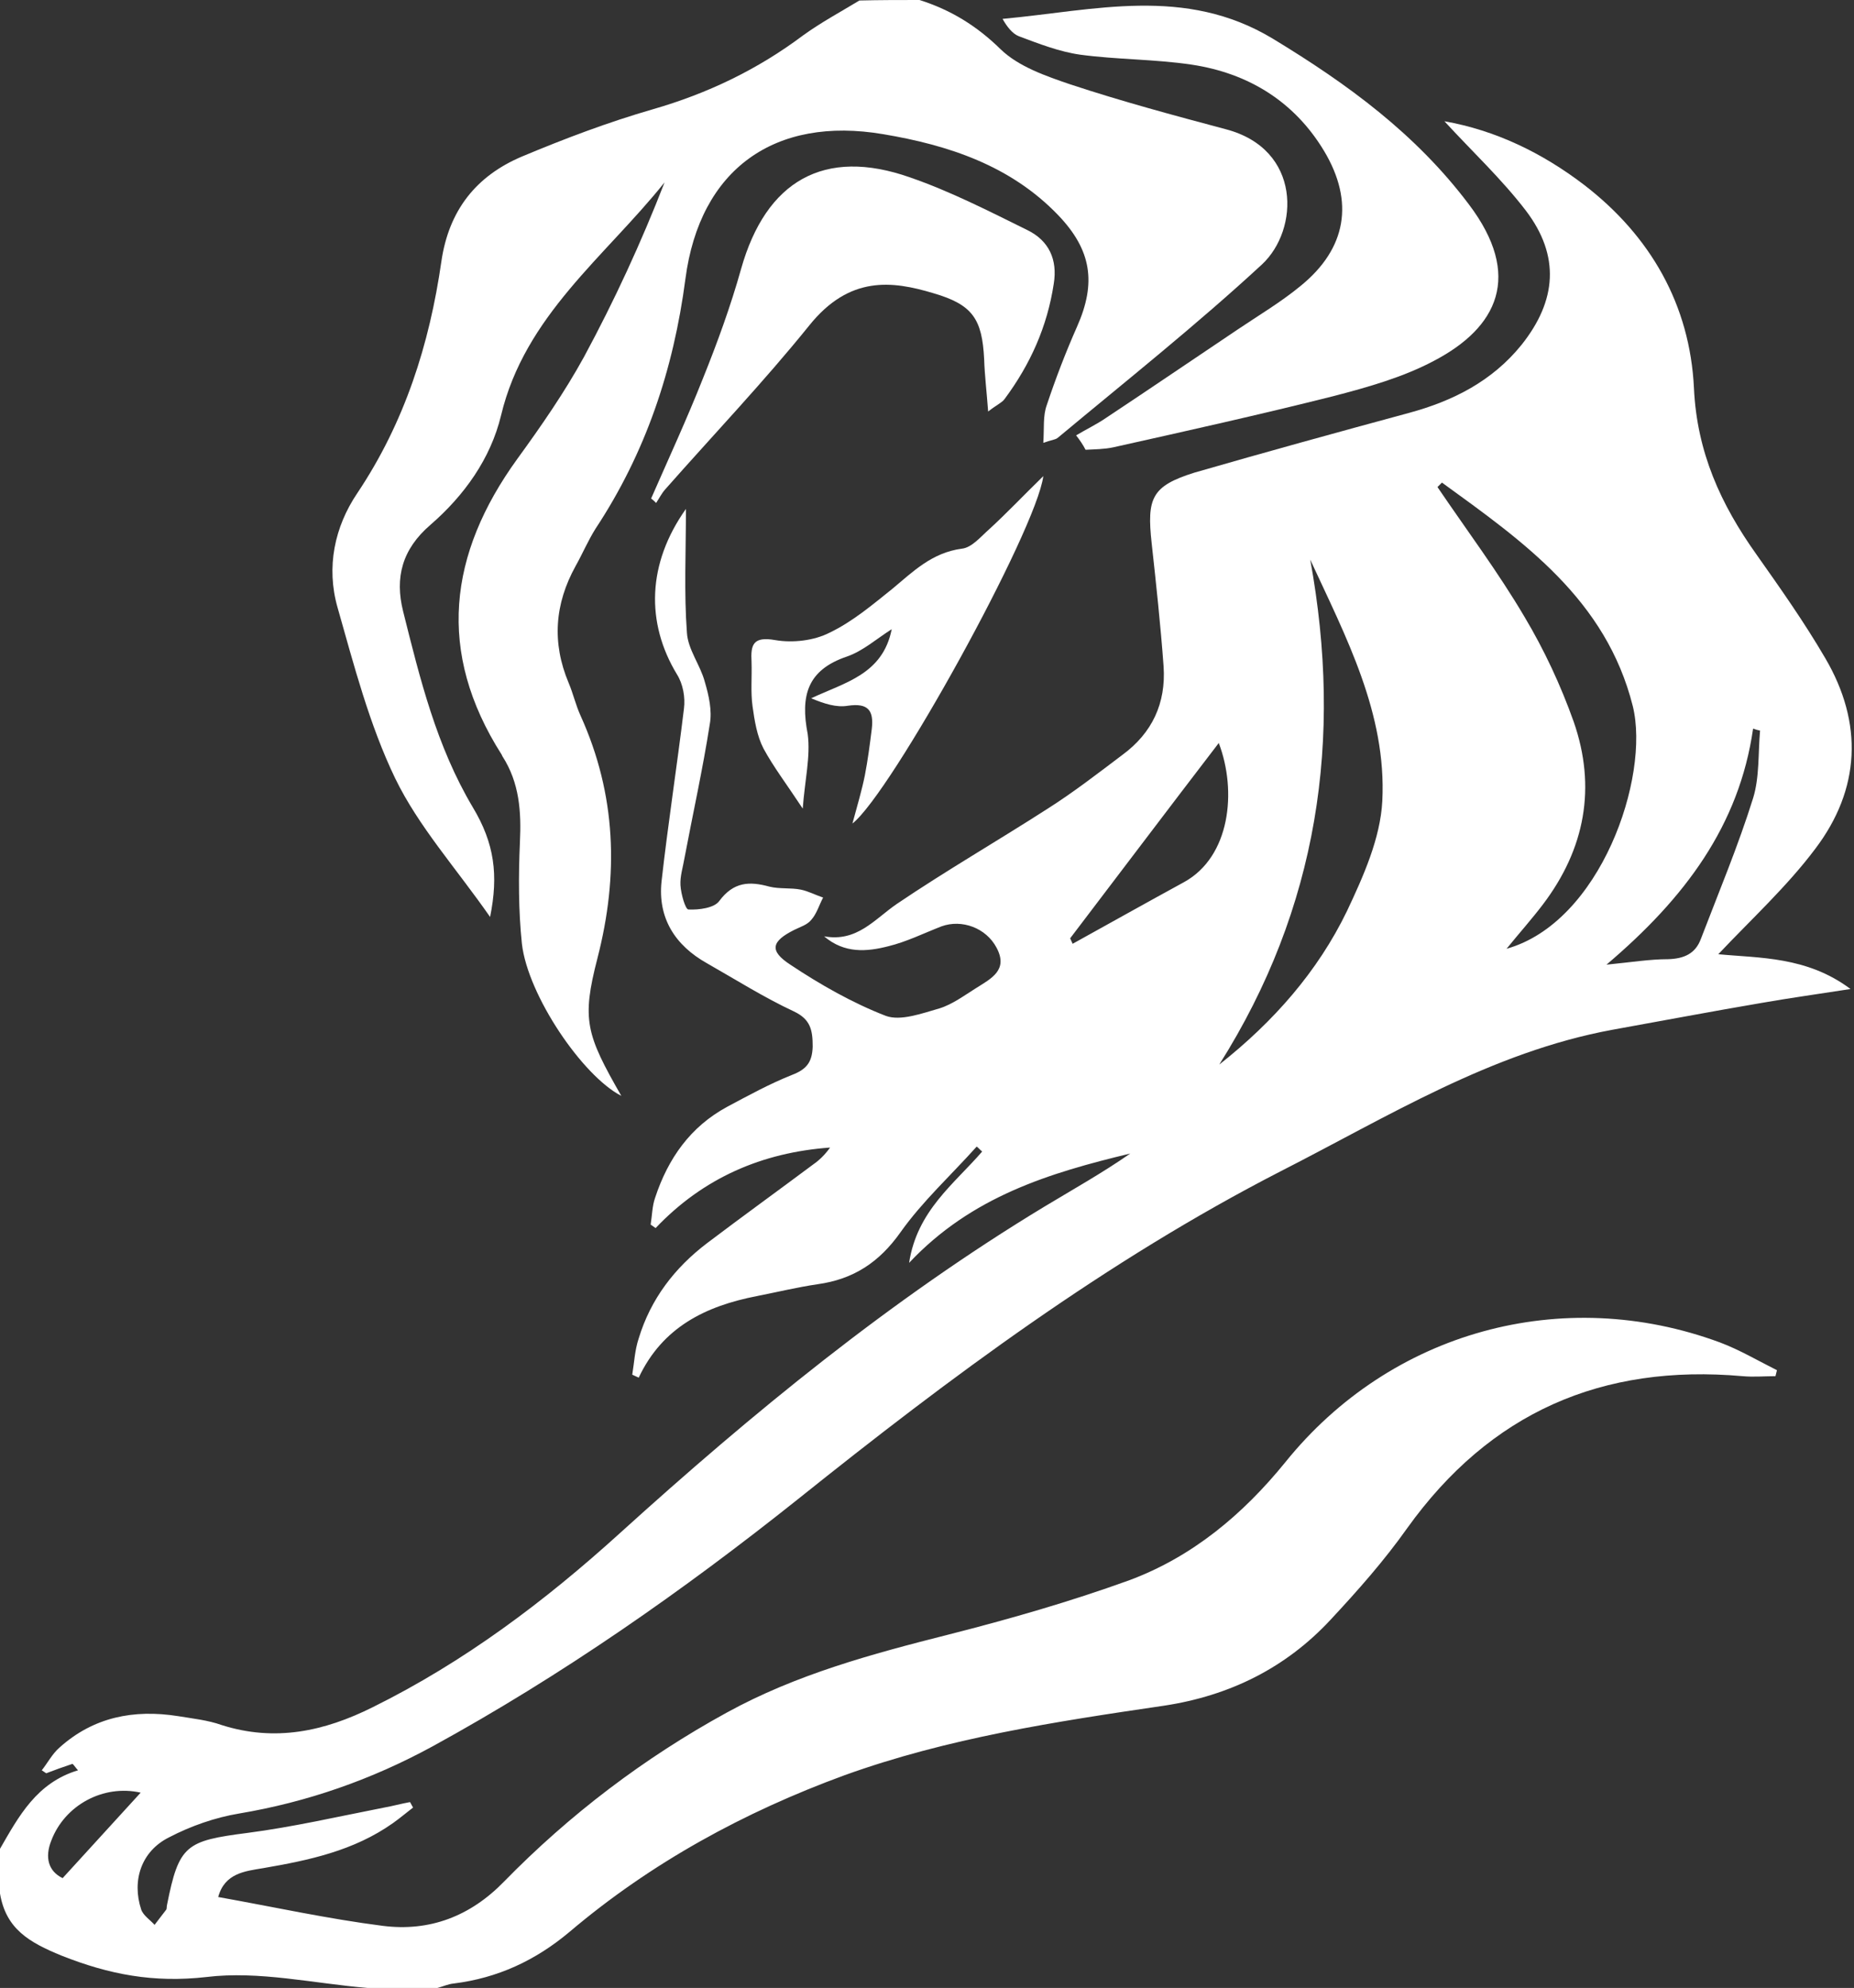
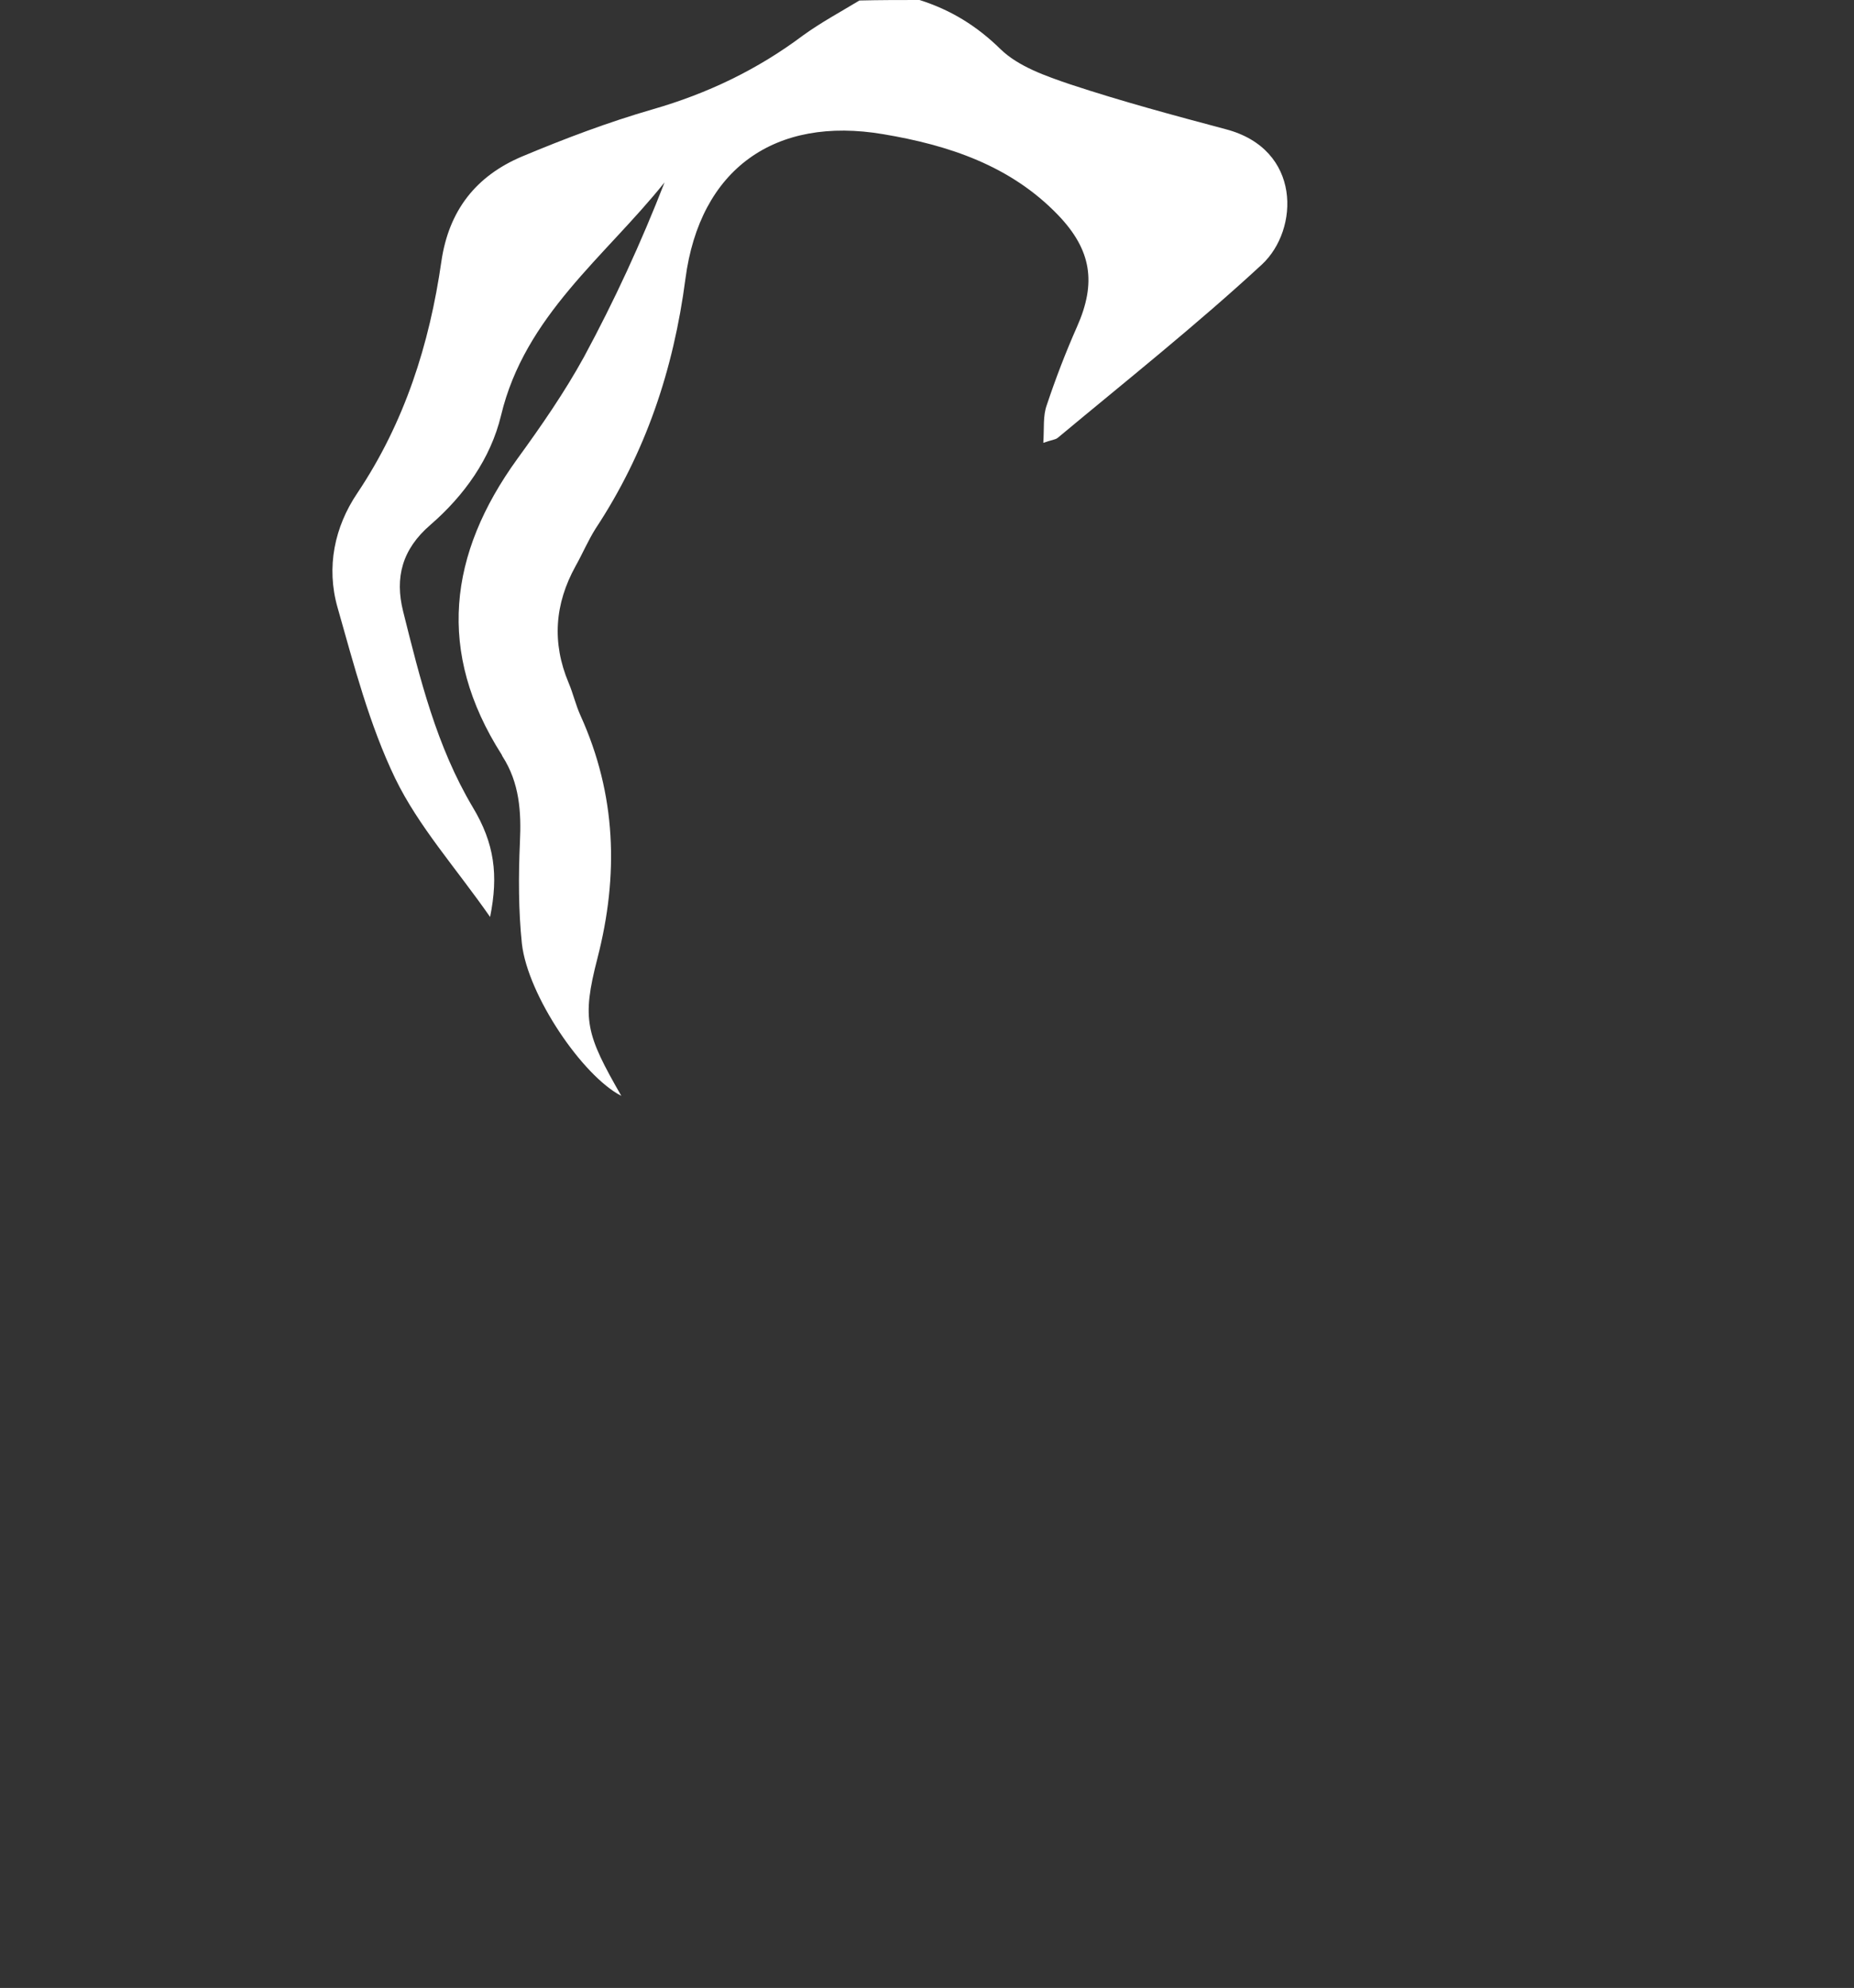
<svg xmlns="http://www.w3.org/2000/svg" version="1.1" id="Isolation_Mode" x="0px" y="0px" viewBox="0 0 373 400" style="enable-background:new 0 0 373 400;" xml:space="preserve">
  <rect x="0" y="0" width="373" height="400" fill="#333333" stroke="none" />
  <g>
-     <path style="fill-rule:evenodd;clip-rule:evenodd;fill:#FFFFFF;" d="M0,372c3.8-6.6,7.4-13.3,15.7-15.8c-0.4-0.4-0.7-0.9-1.1-1.3   c-1.8,0.6-3.5,1.2-5.3,1.9c-0.3-0.2-0.6-0.4-0.9-0.6c1.2-1.5,2.1-3.3,3.6-4.6c6.8-6.1,14.9-7.7,23.8-6.3c3,0.5,6,0.8,8.8,1.8   c10.7,3.4,20.6,1.3,30.4-3.6c18.4-9.1,34.6-21.3,49.7-35c26.7-24.2,54.5-47,85.4-65.7c5.8-3.5,11.7-6.8,17.3-10.7   c-16.2,3.9-31.9,8.6-44.5,22c1.6-10.5,9.1-15.9,14.7-22.4c-0.4-0.3-0.7-0.7-1.1-1c-5.1,5.7-10.9,11-15.3,17.2   c-4.3,6.1-9.5,9.5-16.7,10.5c-4.1,0.6-8.2,1.6-12.3,2.4c-10.2,2-18.9,6.2-23.7,16.4c-0.4-0.2-0.9-0.4-1.3-0.6   c0.4-2.4,0.5-4.9,1.3-7.3c2.4-7.9,7.2-14.2,13.8-19.2c7-5.3,14.2-10.5,21.3-15.8c1.3-0.9,2.4-2,3.4-3.4c-13.7,1-25.5,6.1-35.1,16.2   c-0.3-0.2-0.7-0.5-1-0.7c0.3-1.8,0.3-3.7,0.9-5.4c2.6-7.9,7.1-14.3,14.5-18.3c4.3-2.3,8.5-4.6,13-6.4c2.9-1.1,4.1-2.5,4.2-5.7   c0-3.3-0.4-5.5-3.8-7.1c-6-2.8-11.7-6.4-17.5-9.7c-6.4-3.6-9.9-9.1-9.1-16.5c1.3-11.6,3.1-23.1,4.5-34.7c0.3-2.3-0.2-5-1.4-6.9   c-6.3-10.4-6-22.3,1.8-33.3c0,8.8-0.4,16.9,0.2,24.9c0.2,3.4,2.7,6.5,3.6,9.9c0.8,2.7,1.5,5.8,1,8.5c-1.4,9-3.4,18-5.1,27   c-0.3,1.8-0.9,3.6-0.8,5.4c0.1,1.8,1,4.9,1.6,4.9c2.1,0.1,5.2-0.3,6.2-1.7c2.9-3.9,6.1-4,10.1-2.9c2,0.5,4.3,0.2,6.3,0.6   c1.5,0.3,3,1.1,4.5,1.6c-0.8,1.5-1.3,3.3-2.4,4.5c-0.8,1-2.2,1.4-3.4,2c-4.6,2.3-5.1,4.2-0.8,7c6,4,12.5,7.7,19.2,10.3   c3,1.1,7.3-0.5,10.8-1.5c2.6-0.8,5-2.6,7.4-4.1c3-1.9,6.5-3.6,4.1-8.1c-2.1-4-7-5.8-11.1-4.3c-3.6,1.4-7,3.1-10.7,4   c-4.3,1.1-8.8,1.5-12.9-2c6.6,1.2,10.1-3.4,14.6-6.5c9.9-6.7,20.3-12.7,30.4-19.2c5.2-3.3,10.1-7.1,15-10.8   c6-4.4,8.8-10.4,8.3-17.8c-0.6-8.3-1.5-16.6-2.4-24.8c-1-9.1,0-11.5,8.6-14.2C254.5,91,269,87,283.4,83.1   c8.9-2.4,16.8-6.4,22.7-13.7c7.1-8.9,7.8-17.9,0.9-27c-4.9-6.4-10.9-12-16.4-18c10.2,1.8,19.6,6.3,28.1,12.8   c13.4,10.3,21.3,24.2,22.1,40.9c0.6,12.9,5.4,23.4,12.6,33.5c4.8,6.8,9.6,13.6,13.8,20.8c7.7,13.1,7.1,26.4-2,38.4   c-5.7,7.6-12.9,14.2-19.5,21.2c8.2,0.8,17.8,0.4,26.6,7c-6.4,1-12.2,1.8-17.9,2.8c-10,1.7-20,3.6-30,5.4   c-24.4,4.5-45.2,17.5-66.8,28.5c-35,18-66.4,41.4-97,65.9c-23.2,18.5-47.5,35.5-73.6,49.8c-12.3,6.7-25.2,11.2-38.9,13.5   c-4.8,0.8-9.7,2.5-14.1,4.8c-5.6,2.8-7.5,8.7-5.6,14.5c0.4,1.2,1.8,2.1,2.7,3.1c0.8-1,1.5-2,2.3-3c0.2-0.2,0.1-0.6,0.2-1   c2.4-12.1,3.8-12.9,16.2-14.5c9.2-1.2,18.3-3.3,27.5-5.1c1.7-0.3,3.5-0.8,5.2-1.1c0.2,0.4,0.4,0.7,0.6,1.1c-1.3,1-2.6,2.1-4,3.1   c-7.9,5.6-16.9,7.5-26.2,9.1c-3.6,0.6-7.7,1-9,5.8c11.2,2,22.1,4.4,33.1,5.8c9.4,1.2,17.6-1.9,24.4-8.9   c13.2-13.5,28.2-24.9,44.8-34c14-7.7,29.2-11.8,44.6-15.7c12.2-3.1,24.4-6.6,36.3-10.9c12.7-4.7,22.9-13.2,31.5-23.8   c21.2-26.3,55.7-35.8,87.4-24.1c4,1.5,7.7,3.7,11.5,5.6c-0.1,0.4-0.2,0.8-0.3,1.2c-2.2,0-4.4,0.2-6.6,0   c-28.3-2.5-50.8,7.3-67.5,30.6c-4.6,6.5-9.9,12.5-15.4,18.4c-9,9.7-20.3,15.3-33.5,17.3c-21.8,3.2-43.5,6.5-64.3,14   c-20.2,7.4-38.9,17.6-55.3,31.5c-6.9,5.8-14.5,9.3-23.3,10.4c-1.1,0.1-2.2,0.6-3.3,0.9c-4.7,0-9.3,0-14,0   c-10.9-0.9-21.9-3.5-32.5-2.2c-10.6,1.2-19.5-0.5-29.1-4.3C5.8,390.8,1.2,388.1,0,381C0,378,0,375,0,372z M263.6,112.6   c6.6,36.1,1.6,70.1-18.3,101.6c10.9-8.6,19.8-18.7,25.7-30.9c3.3-7,6.7-14.6,7.1-22.1C279,143.6,270.8,128.2,263.6,112.6z    M290.1,97.1c-0.3,0.3-0.6,0.6-0.9,0.9c5.9,8.7,12.2,17.1,17.5,26.1c4,6.7,7.3,13.8,9.9,21.1c4.6,13.2,2.3,25.6-6.2,36.8   c-2.2,2.9-4.7,5.7-7.3,8.9c18.9-5.3,28.9-34.5,25.4-48.8C323.1,120.6,306.5,109,290.1,97.1z M215.3,188.8c0.2,0.4,0.3,0.7,0.5,1.1   c7.4-4.1,14.9-8.3,22.4-12.4c9.3-5.1,10.7-18.3,7-28C235,162.8,225.2,175.8,215.3,188.8z M323.2,194.1c5.1-0.5,8.7-1.1,12.4-1.1   c3.2-0.1,5.5-1.1,6.6-4.1c3.6-9.4,7.5-18.7,10.5-28.3c1.3-4.2,1-9,1.4-13.6c-0.5-0.1-0.9-0.2-1.4-0.4   C349.9,166.1,339,180.7,323.2,194.1z M28.3,360.7c-7.5-1.7-15.3,2.5-18,9.7c-1.3,3.3-0.6,6.1,2.3,7.5C18,372,23.1,366.4,28.3,360.7   z" />
    <path style="fill-rule:evenodd;clip-rule:evenodd;fill:#FFFFFF;" d="M185,0c6.3,2,11.5,5.2,16.3,9.9c3.6,3.5,9.1,5.4,14.1,7.1   c10.3,3.4,20.7,6.2,31.2,9c15.3,4,14.8,20.2,7.3,27.2c-13.2,12.2-27.3,23.4-41.1,34.9c-0.5,0.4-1.2,0.4-2.9,1   c0.2-3-0.1-5.4,0.7-7.6c1.8-5.4,3.8-10.6,6.1-15.8c3.9-8.8,2.9-15.4-3.8-22.4c-9.6-10-22.1-14.1-35.2-16.3   c-21.8-3.7-36.9,7-39.8,29.1c-2.4,18.3-8,35-18.1,50.3c-1.5,2.4-2.6,5-4,7.5c-4.2,7.6-4.8,15.4-1.4,23.5c0.9,2.1,1.4,4.4,2.4,6.6   c7.2,15.9,7.7,32.1,3.4,48.8c-3.2,12.4-2.3,15.3,4.8,27.7c-7.8-4-18.8-20.2-20-30.6c-0.7-6.7-0.7-13.6-0.4-20.4   c0.3-6.2-0.1-12-3.5-17.3c-0.1-0.1-0.1-0.3-0.2-0.4c-13.1-20.6-10.7-40.3,3.2-59.5c4.8-6.6,9.5-13.4,13.4-20.5   c6.1-11.3,11.5-23,16.2-35.1c-12,15-28.1,26.8-32.9,46.9c-2.1,8.7-7.4,16.1-14.2,22c-5.7,4.9-7.2,10.6-5.5,17.4   c3.4,13.6,6.7,27.1,14,39.4c4.4,7.3,5.2,13.7,3.5,22.1c-6.9-9.9-14.4-18.2-19.1-27.9c-5.2-10.8-8.3-22.8-11.6-34.4   c-2.3-8.1-0.6-16.2,4-23c9.5-14.2,14.5-29.9,16.9-46.6c1.5-10.3,7-17.2,16.2-21.1c8.6-3.6,17.3-6.9,26.3-9.5   c11.1-3.2,21.1-8,30.3-14.9c3.6-2.6,7.5-4.7,11.3-7C177,0,181,0,185,0z" />
    <path style="fill-rule:evenodd;clip-rule:evenodd;fill:none;" d="M0,381c1.2,7.1,5.8,9.8,12.4,12.4c9.6,3.8,18.5,5.6,29.1,4.3   c10.6-1.2,21.6,1.3,32.5,2.2c-24.7,0-49.3,0-74,0C0,393.6,0,387.3,0,381z" />
-     <path style="fill-rule:evenodd;clip-rule:evenodd;fill:#FFFFFF;" d="M216.5,87.6c2-1.2,4.1-2.2,6-3.5c8.9-5.9,17.7-11.9,26.5-17.8   c4.3-2.9,8.7-5.5,12.7-8.8c9.2-7.5,10.8-16.9,4.7-27.1c-6-10-15.3-15.7-26.7-17.4c-7.4-1.1-15-1-22.4-2c-4.2-0.6-8.3-2.2-12.3-3.7   c-1.3-0.5-2.4-1.9-3.3-3.5c18.5-1.7,36.7-6.7,54.4,4c15,9.1,28.7,19.1,39.4,33.3c10.9,14.4,5.8,24.8-7,31.5   c-6.2,3.3-13.3,5.3-20.2,7.1c-14.7,3.7-29.5,7-44.3,10.3c-1.8,0.4-3.8,0.4-5.6,0.5C217.9,89.5,217.2,88.5,216.5,87.6z" />
-     <path style="fill-rule:evenodd;clip-rule:evenodd;fill:#FFFFFF;" d="M131,100.3c3.5-8,7.2-16,10.4-24.1c2.9-7.2,5.6-14.6,7.7-22.1   c5-17.7,16.7-24.5,34-18.4c8.1,2.8,15.9,6.8,23.6,10.6c4.3,2.1,6.1,5.9,5.3,10.8c-1.3,8.6-4.7,16.2-9.9,23.2   c-0.5,0.7-1.5,1.1-3.3,2.5c-0.3-4.1-0.7-7.3-0.8-10.5c-0.4-8.1-2.3-11-10.2-13.3c-8.3-2.5-16.9-3.6-25,6.5c-9.2,11.4-19.3,22-29,33   c-0.7,0.8-1.2,1.8-1.8,2.7C131.7,100.9,131.4,100.6,131,100.3z" />
-     <path style="fill-rule:evenodd;clip-rule:evenodd;fill:#FFFFFF;" d="M161.5,162.7c-3.3-5-5.9-8.4-7.9-12.1   c-1.3-2.5-1.8-5.6-2.2-8.5c-0.4-2.9-0.1-5.9-0.2-8.9c-0.2-3.5,0.3-5.2,4.8-4.4c3.5,0.6,7.8,0.1,10.9-1.5c4.6-2.2,8.6-5.6,12.6-8.8   c4.2-3.5,8-7.3,14-8.1c2-0.2,3.8-2.4,5.5-3.9c3.5-3.2,6.7-6.6,10.9-10.7c-1.4,10.9-30.6,63.8-38.4,69.9c1-3.7,1.9-6.7,2.5-9.7   c0.6-3.1,1-6.2,1.4-9.4c0.4-3.6-0.7-5.2-4.8-4.6c-2.3,0.4-4.8-0.4-7.4-1.5c6.8-3.2,14.4-4.8,16.2-13.9c-3,1.9-5.8,4.4-9,5.5   c-8,2.7-9.4,7.9-7.9,15.6C163.1,152.2,161.9,157.1,161.5,162.7z" />
    <path style="fill-rule:evenodd;clip-rule:evenodd;fill:none;" d="M263.6,112.6c7.1,15.5,15.4,31,14.5,48.6   c-0.4,7.5-3.8,15.1-7.1,22.1c-5.9,12.3-14.7,22.3-25.7,30.9C265.2,182.8,270.2,148.8,263.6,112.6z" />
-     <path style="fill-rule:evenodd;clip-rule:evenodd;fill:none;" d="M290.1,97.1c16.4,11.9,33,23.5,38.3,45   c3.5,14.2-6.5,43.5-25.4,48.8c2.6-3.2,5.1-6,7.3-8.9c8.5-11.1,10.8-23.6,6.2-36.8c-2.5-7.3-5.9-14.5-9.9-21.1   c-5.3-9-11.6-17.4-17.5-26.1C289.5,97.7,289.8,97.4,290.1,97.1z" />
    <path style="fill-rule:evenodd;clip-rule:evenodd;fill:none;" d="M215.3,188.8c9.9-13,19.8-26,29.9-39.3c3.7,9.8,2.3,22.9-7,28   c-7.5,4.1-14.9,8.3-22.4,12.4C215.6,189.5,215.5,189.2,215.3,188.8z" />
    <path style="fill-rule:evenodd;clip-rule:evenodd;fill:none;" d="M323.2,194.1c15.8-13.3,26.6-28,29.4-47.6   c0.5,0.1,0.9,0.2,1.4,0.4c-0.4,4.5,0,9.3-1.4,13.6c-3,9.6-6.9,18.9-10.5,28.3c-1.1,3-3.4,4.1-6.6,4.1   C332,193,328.4,193.6,323.2,194.1z" />
    <path style="fill-rule:evenodd;clip-rule:evenodd;fill:none;" d="M28.3,360.7c-5.3,5.7-10.3,11.3-15.7,17.2   c-2.9-1.4-3.6-4.2-2.3-7.5C13,363.1,20.8,359,28.3,360.7z" />
  </g>
</svg>